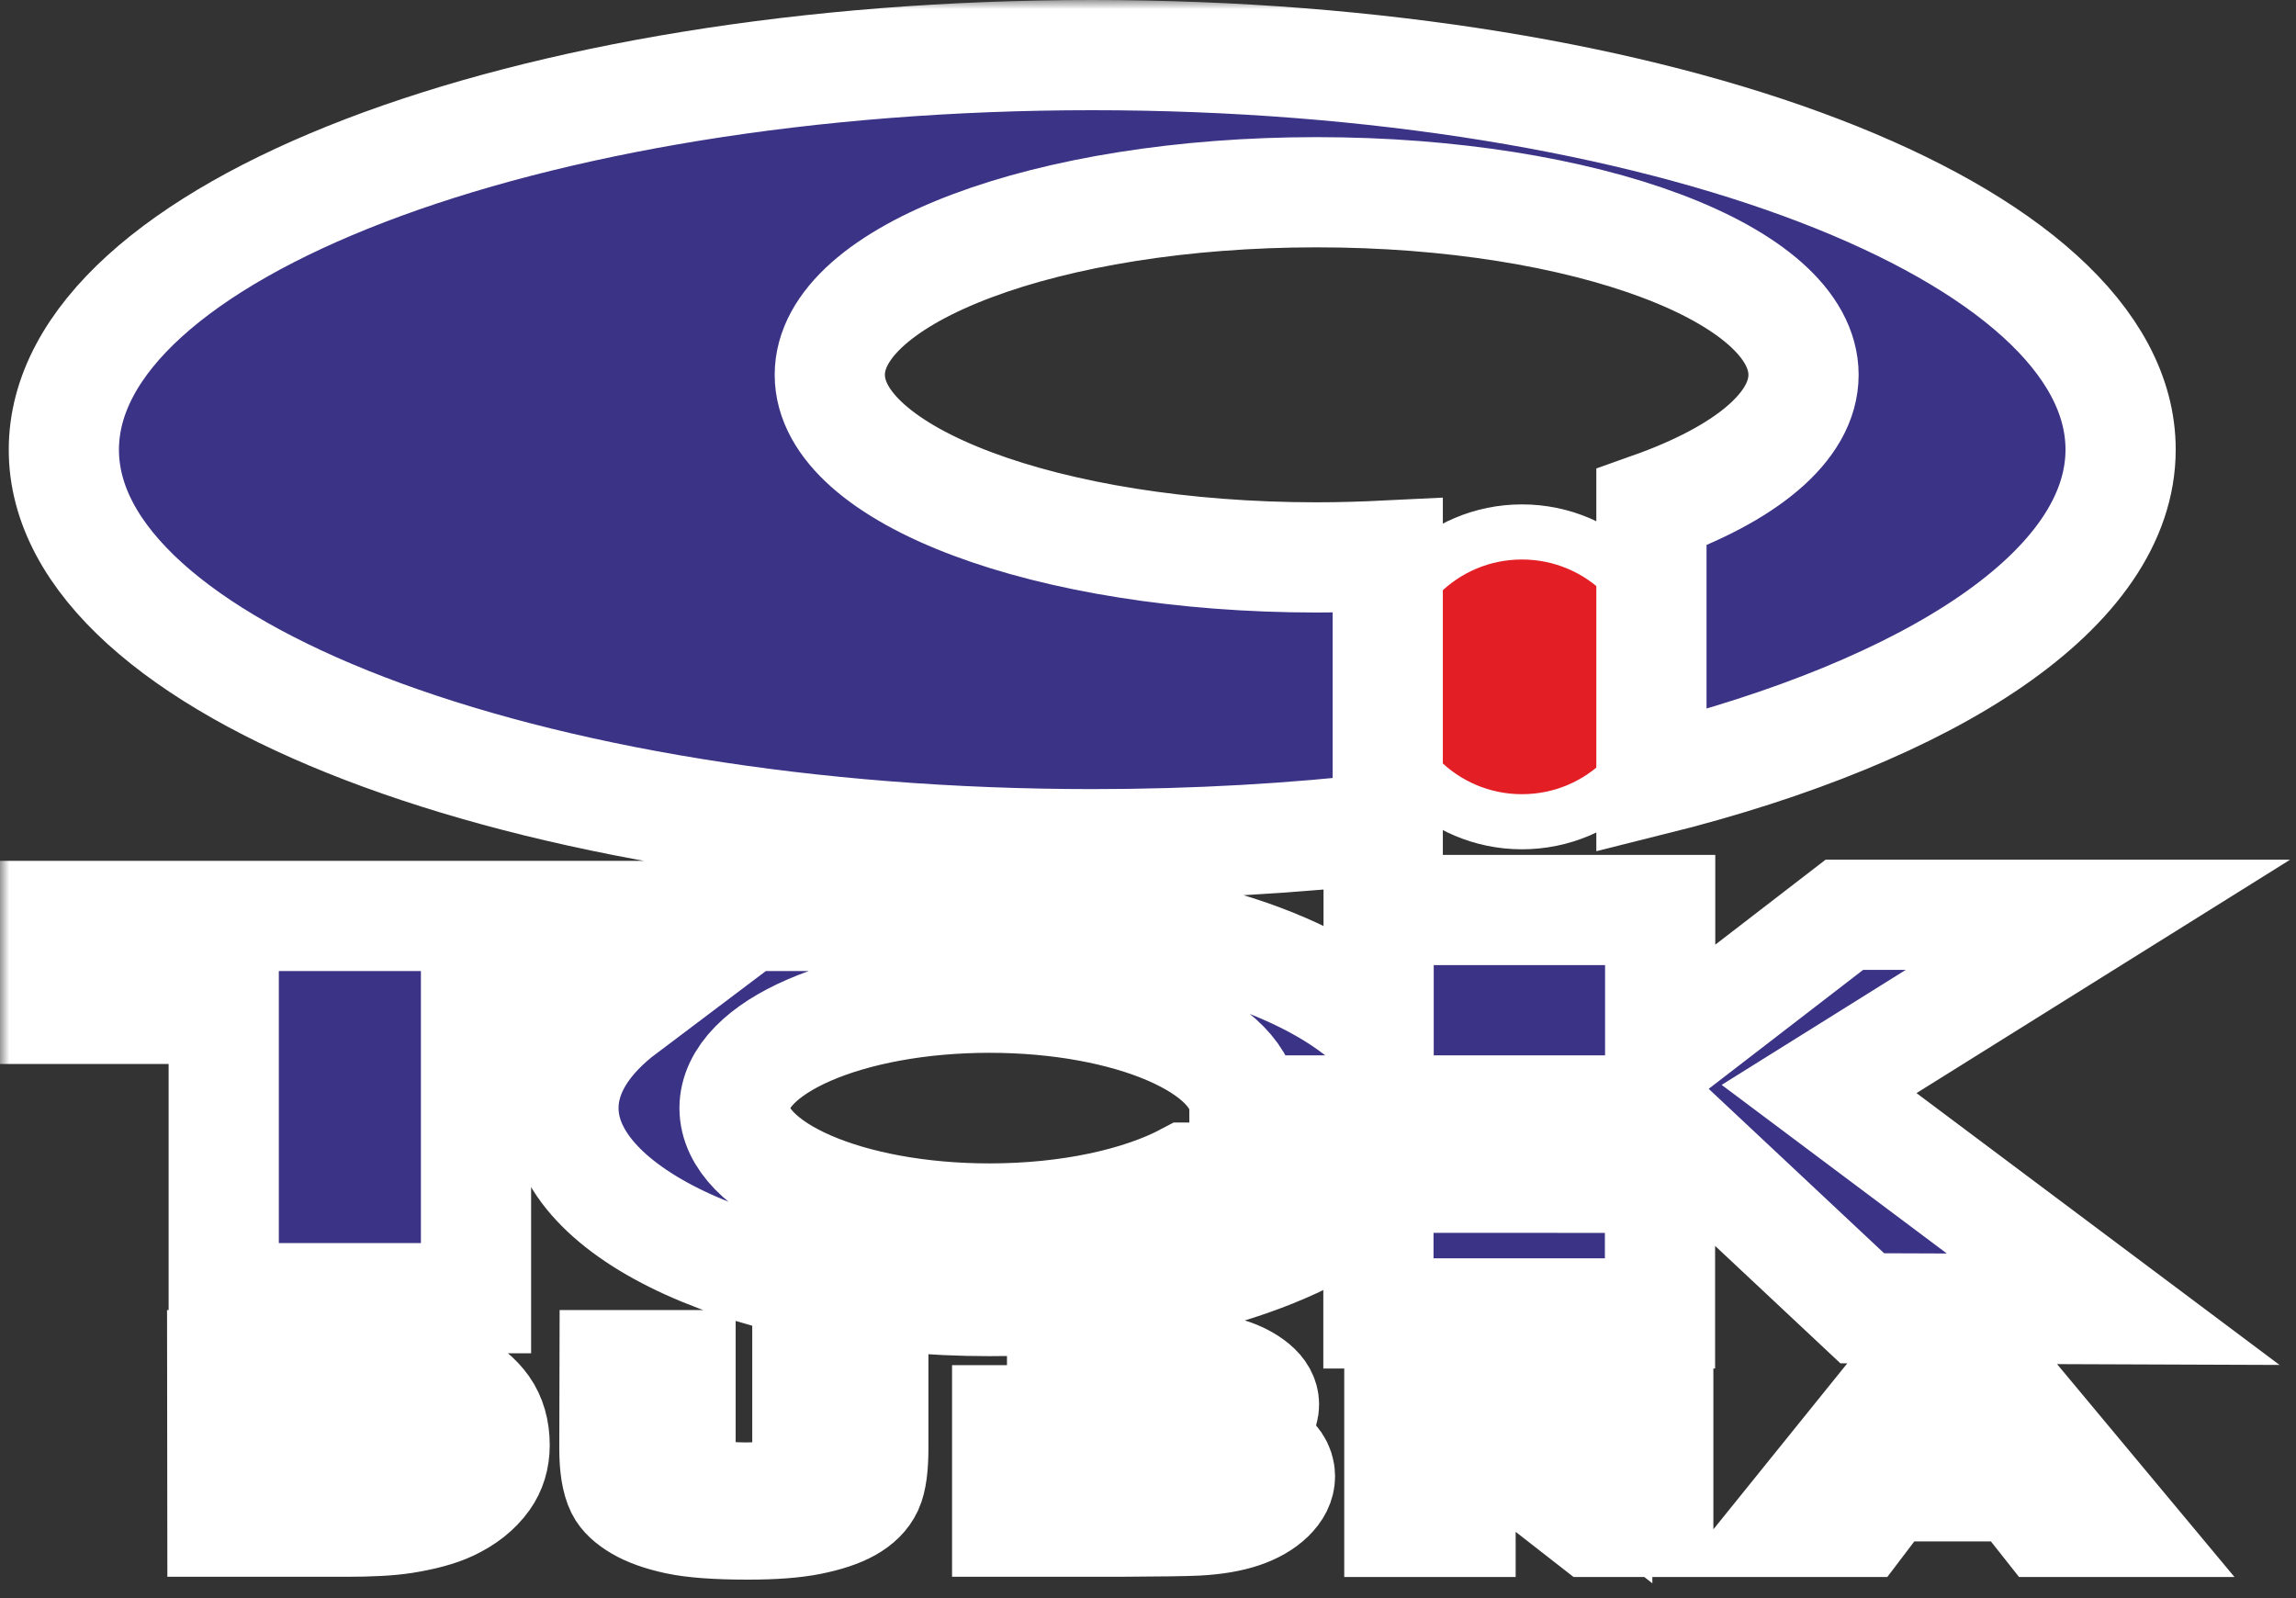
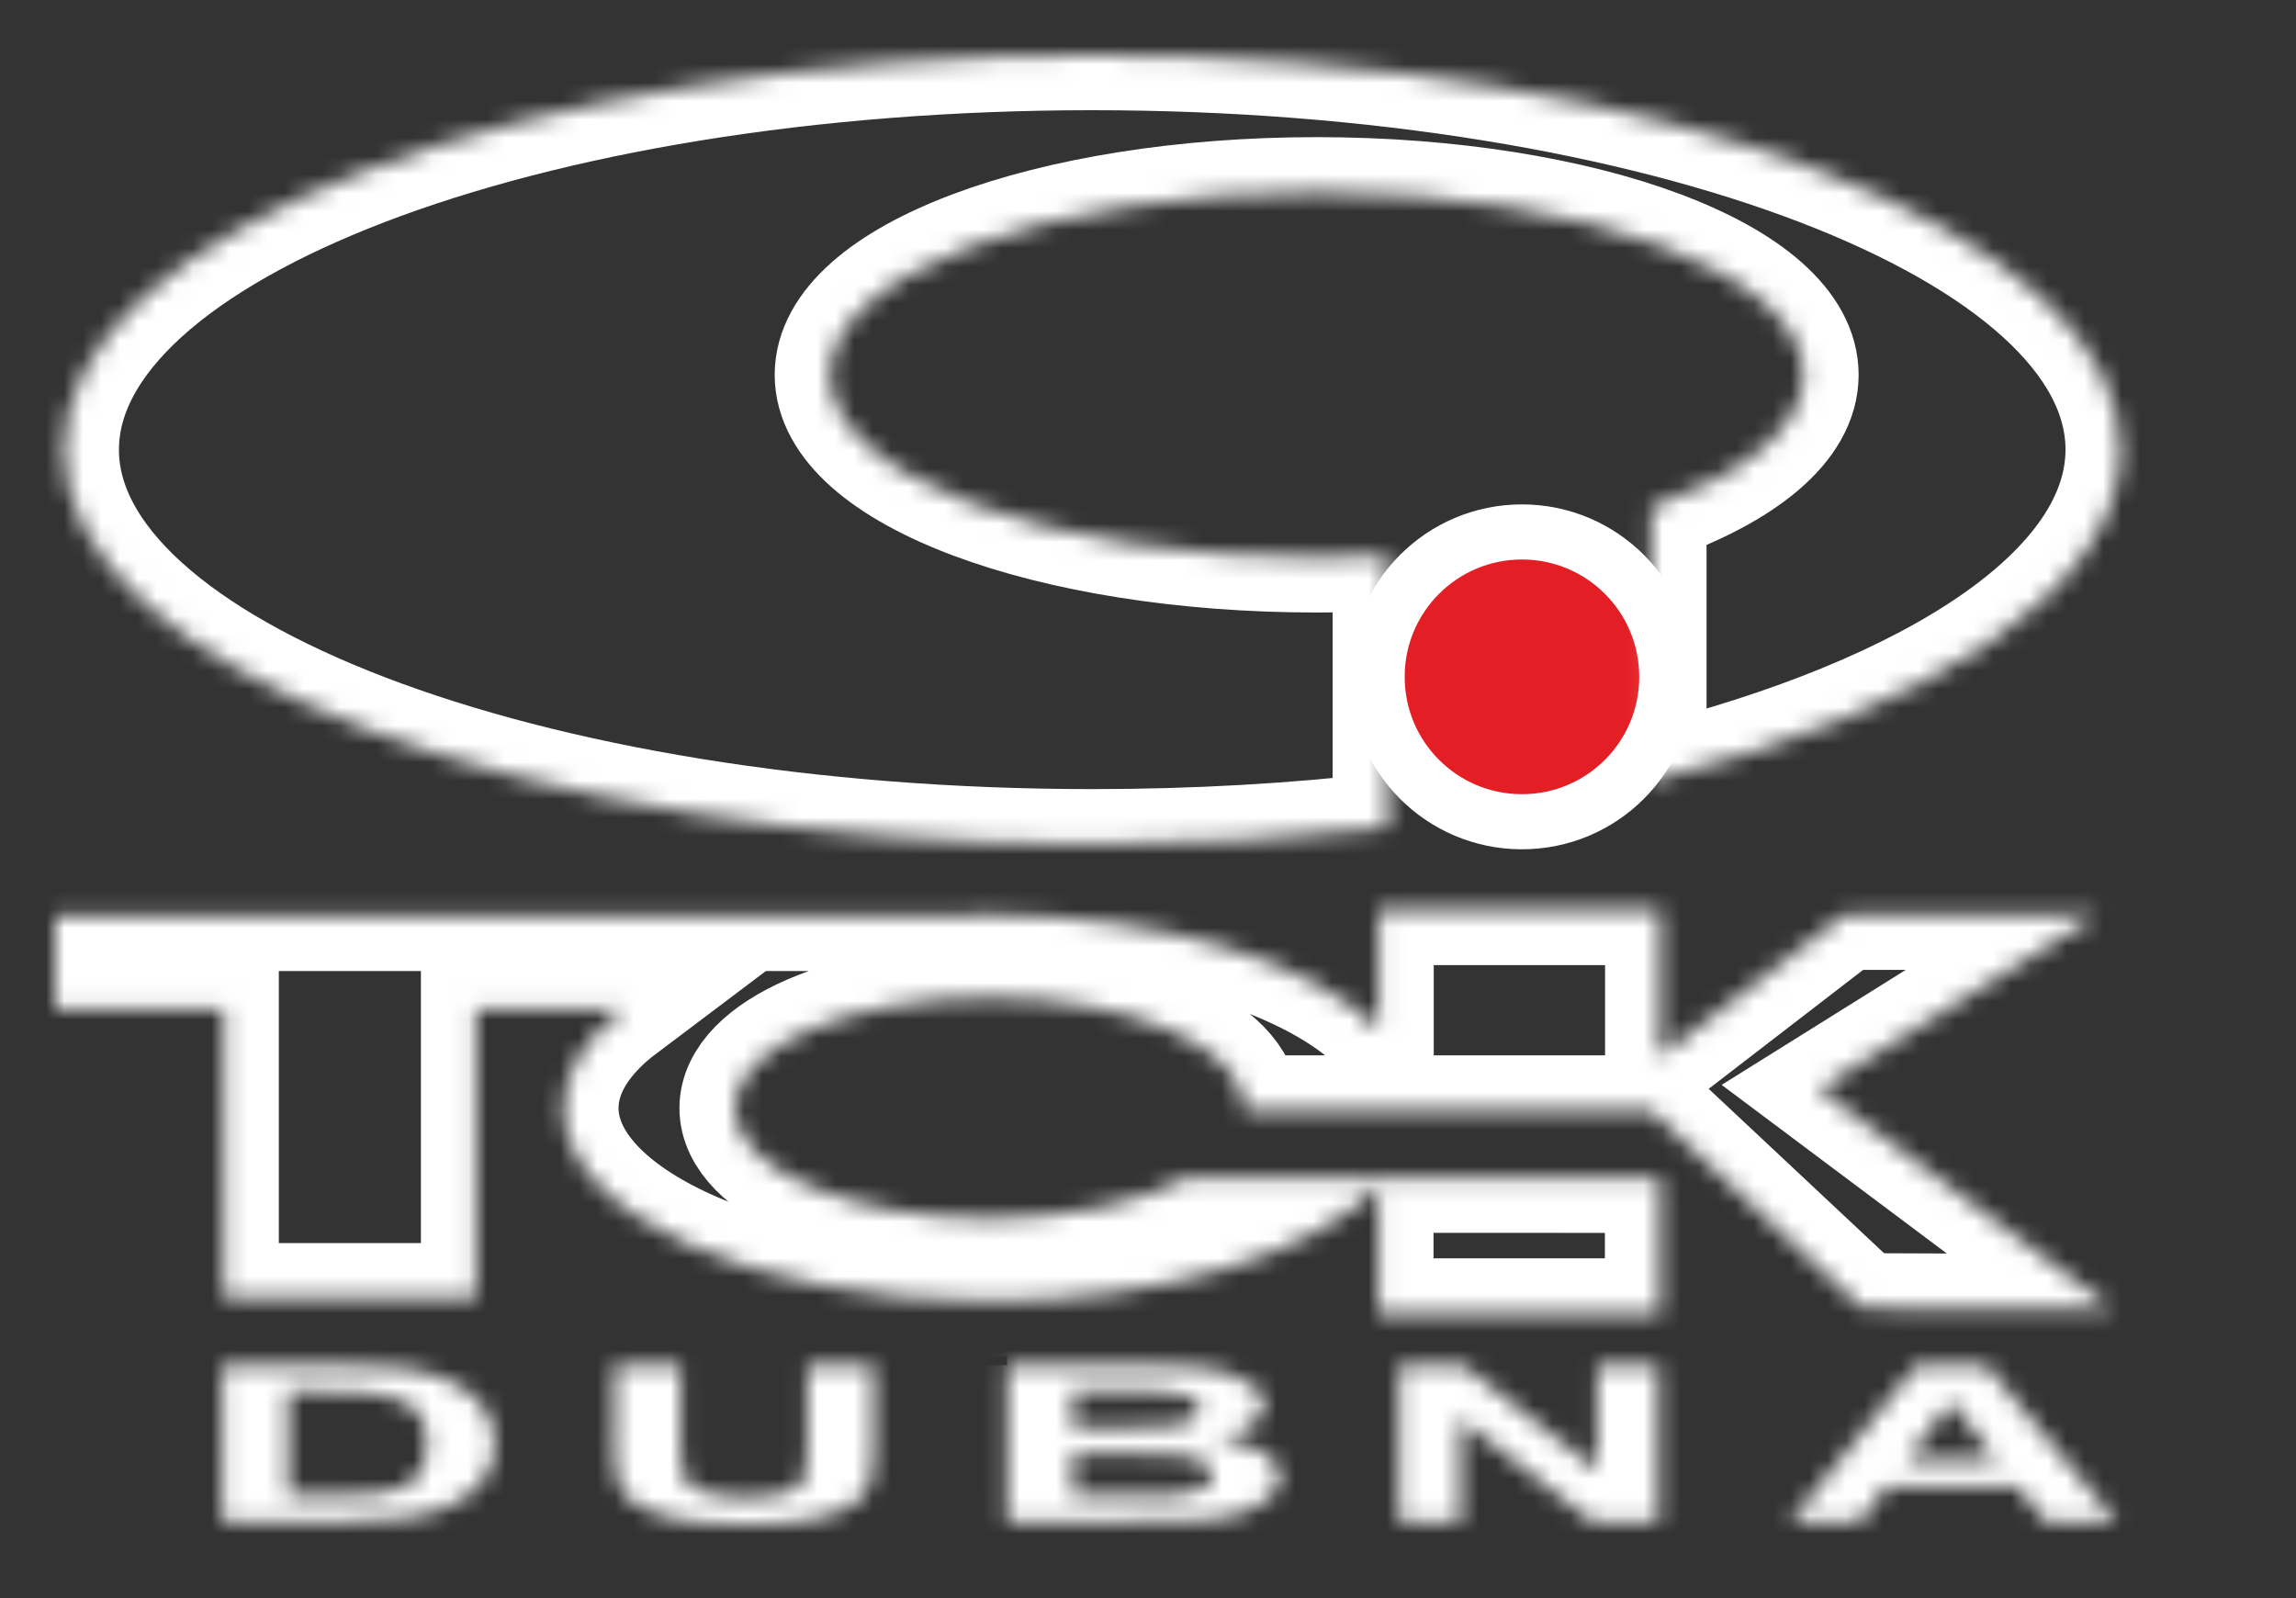
<svg xmlns="http://www.w3.org/2000/svg" width="125" height="87" viewBox="0 0 125 87" fill="none">
  <rect x="0" y="0" width="125" height="87" fill="#333333" stroke="none" />
  <path d="M82.859 28.961C87.218 28.961 90.745 32.491 90.745 36.85C90.745 41.208 87.218 44.738 82.859 44.738C78.501 44.738 74.974 41.208 74.974 36.85C74.974 32.491 78.501 28.961 82.859 28.961Z" fill="#E31E24" stroke="white" stroke-width="3" />
  <mask id="path-2-outside-1_41_85" maskUnits="userSpaceOnUse" x="0" y="0" width="125" height="87" fill="black">
-     <rect fill="white" width="125" height="87" />
    <path fill-rule="evenodd" clip-rule="evenodd" d="M12.098 74.323H18.628C20.098 74.323 21.226 74.375 21.992 74.489C23.027 74.633 23.917 74.892 24.662 75.275C25.407 75.648 25.966 76.114 26.349 76.653C26.732 77.201 26.929 77.874 26.929 78.672C26.929 79.376 26.743 79.976 26.38 80.484C25.935 81.105 25.304 81.602 24.486 81.985C23.865 82.275 23.027 82.503 21.982 82.669C21.195 82.793 20.139 82.845 18.825 82.845H12.108L12.098 74.323ZM59.458 3C90.384 3 115.451 12.62 115.451 24.476C115.451 32.034 105.277 38.672 89.908 42.503V27.623C95.01 25.811 98.188 23.254 98.188 20.406C98.188 14.918 86.316 10.466 71.682 10.466C57.037 10.466 45.176 14.918 45.176 20.406C45.176 25.894 57.047 30.347 71.682 30.347C72.996 30.347 74.29 30.305 75.552 30.243V45.06C70.46 45.651 65.058 45.961 59.469 45.961C28.543 45.961 3.476 36.342 3.476 24.486C3.476 12.609 28.543 3 59.458 3ZM53.87 54.318C61.528 54.318 67.749 57.01 67.749 60.334C67.749 60.375 67.749 60.416 67.749 60.458H89.897L101.386 71.227L115.048 71.278L99.036 59.288L114.22 49.803H100.413L90.384 57.528V49.544H75.056V56.036C71.433 52.371 63.319 49.813 53.88 49.813C53.104 49.813 52.327 49.834 51.572 49.865H3V54.928H12.18V70.678H25.915V54.928H33.967C31.876 56.502 30.675 58.356 30.675 60.323C30.675 66.122 41.056 70.833 53.87 70.833C63.309 70.833 71.423 68.276 75.045 64.621V71.506H90.374V64.124L64.644 64.113C62.098 65.469 58.217 66.339 53.87 66.339C46.211 66.339 39.99 63.647 39.99 60.323C40.001 57.01 46.211 54.318 53.87 54.318ZM115.244 82.855H111.373L109.842 80.919H102.731L101.261 82.855H97.463L104.346 74.323H108.134L115.244 82.855ZM108.682 79.469L106.219 76.311L103.828 79.469H108.682ZM76.184 82.855V74.323H79.661L86.958 80.039V74.323H90.28V82.855H86.699L79.516 77.253V82.855H76.184ZM54.822 74.323H61.911C63.319 74.323 64.364 74.354 65.047 74.406C65.741 74.468 66.351 74.582 66.9 74.758C67.448 74.934 67.904 75.172 68.266 75.472C68.628 75.772 68.815 76.104 68.815 76.466C68.815 76.86 68.587 77.233 68.142 77.564C67.697 77.895 67.086 78.144 66.331 78.309C67.407 78.465 68.235 78.724 68.815 79.086C69.394 79.448 69.684 79.883 69.684 80.37C69.684 80.763 69.498 81.136 69.125 81.499C68.753 81.861 68.235 82.161 67.583 82.379C66.931 82.596 66.134 82.731 65.182 82.782C64.592 82.814 63.143 82.834 60.866 82.845H54.832V74.323H54.822ZM58.413 75.741V77.709H60.752C62.139 77.709 63.008 77.698 63.35 77.678C63.961 77.647 64.447 77.543 64.789 77.377C65.141 77.212 65.317 76.984 65.317 76.715C65.317 76.456 65.161 76.238 64.861 76.073C64.561 75.907 64.106 75.814 63.516 75.772C63.164 75.752 62.139 75.741 60.462 75.741H58.413ZM58.413 79.127V81.416H61.735C63.019 81.416 63.847 81.395 64.188 81.364C64.716 81.312 65.151 81.198 65.492 81.022C65.824 80.836 65.999 80.598 65.999 80.297C65.999 80.039 65.875 79.821 65.617 79.645C65.358 79.469 64.985 79.334 64.499 79.252C64.012 79.169 62.946 79.127 61.321 79.127H58.413ZM33.46 74.323H37.051V78.941C37.051 79.676 37.092 80.152 37.186 80.37C37.341 80.722 37.693 81.001 38.262 81.209C38.831 81.426 39.618 81.53 40.601 81.53C41.605 81.53 42.361 81.426 42.878 81.229C43.385 81.033 43.696 80.784 43.799 80.494C43.903 80.204 43.954 79.718 43.954 79.044V74.323H47.546V78.806C47.546 79.832 47.453 80.556 47.256 80.981C47.059 81.405 46.707 81.757 46.19 82.047C45.672 82.337 44.979 82.565 44.11 82.741C43.24 82.917 42.112 83 40.715 83C39.028 83 37.745 82.907 36.875 82.72C36.006 82.534 35.312 82.285 34.805 81.985C34.298 81.685 33.967 81.374 33.801 81.043C33.563 80.556 33.449 79.832 33.449 78.879L33.46 74.323ZM15.689 75.762V81.405H18.349C19.342 81.405 20.057 81.374 20.502 81.323C21.081 81.25 21.557 81.136 21.94 80.971C22.323 80.805 22.634 80.525 22.872 80.153C23.11 79.769 23.234 79.252 23.234 78.589C23.234 77.926 23.11 77.429 22.872 77.077C22.634 76.725 22.292 76.445 21.857 76.249C21.423 76.052 20.874 75.917 20.212 75.845C19.715 75.793 18.742 75.762 17.283 75.762H15.689Z" />
  </mask>
-   <path fill-rule="evenodd" clip-rule="evenodd" d="M12.098 74.323H18.628C20.098 74.323 21.226 74.375 21.992 74.489C23.027 74.633 23.917 74.892 24.662 75.275C25.407 75.648 25.966 76.114 26.349 76.653C26.732 77.201 26.929 77.874 26.929 78.672C26.929 79.376 26.743 79.976 26.38 80.484C25.935 81.105 25.304 81.602 24.486 81.985C23.865 82.275 23.027 82.503 21.982 82.669C21.195 82.793 20.139 82.845 18.825 82.845H12.108L12.098 74.323ZM59.458 3C90.384 3 115.451 12.62 115.451 24.476C115.451 32.034 105.277 38.672 89.908 42.503V27.623C95.01 25.811 98.188 23.254 98.188 20.406C98.188 14.918 86.316 10.466 71.682 10.466C57.037 10.466 45.176 14.918 45.176 20.406C45.176 25.894 57.047 30.347 71.682 30.347C72.996 30.347 74.29 30.305 75.552 30.243V45.06C70.46 45.651 65.058 45.961 59.469 45.961C28.543 45.961 3.476 36.342 3.476 24.486C3.476 12.609 28.543 3 59.458 3ZM53.87 54.318C61.528 54.318 67.749 57.01 67.749 60.334C67.749 60.375 67.749 60.416 67.749 60.458H89.897L101.386 71.227L115.048 71.278L99.036 59.288L114.22 49.803H100.413L90.384 57.528V49.544H75.056V56.036C71.433 52.371 63.319 49.813 53.88 49.813C53.104 49.813 52.327 49.834 51.572 49.865H3V54.928H12.18V70.678H25.915V54.928H33.967C31.876 56.502 30.675 58.356 30.675 60.323C30.675 66.122 41.056 70.833 53.87 70.833C63.309 70.833 71.423 68.276 75.045 64.621V71.506H90.374V64.124L64.644 64.113C62.098 65.469 58.217 66.339 53.87 66.339C46.211 66.339 39.99 63.647 39.99 60.323C40.001 57.01 46.211 54.318 53.87 54.318ZM115.244 82.855H111.373L109.842 80.919H102.731L101.261 82.855H97.463L104.346 74.323H108.134L115.244 82.855ZM108.682 79.469L106.219 76.311L103.828 79.469H108.682ZM76.184 82.855V74.323H79.661L86.958 80.039V74.323H90.28V82.855H86.699L79.516 77.253V82.855H76.184ZM54.822 74.323H61.911C63.319 74.323 64.364 74.354 65.047 74.406C65.741 74.468 66.351 74.582 66.9 74.758C67.448 74.934 67.904 75.172 68.266 75.472C68.628 75.772 68.815 76.104 68.815 76.466C68.815 76.86 68.587 77.233 68.142 77.564C67.697 77.895 67.086 78.144 66.331 78.309C67.407 78.465 68.235 78.724 68.815 79.086C69.394 79.448 69.684 79.883 69.684 80.37C69.684 80.763 69.498 81.136 69.125 81.499C68.753 81.861 68.235 82.161 67.583 82.379C66.931 82.596 66.134 82.731 65.182 82.782C64.592 82.814 63.143 82.834 60.866 82.845H54.832V74.323H54.822ZM58.413 75.741V77.709H60.752C62.139 77.709 63.008 77.698 63.35 77.678C63.961 77.647 64.447 77.543 64.789 77.377C65.141 77.212 65.317 76.984 65.317 76.715C65.317 76.456 65.161 76.238 64.861 76.073C64.561 75.907 64.106 75.814 63.516 75.772C63.164 75.752 62.139 75.741 60.462 75.741H58.413ZM58.413 79.127V81.416H61.735C63.019 81.416 63.847 81.395 64.188 81.364C64.716 81.312 65.151 81.198 65.492 81.022C65.824 80.836 65.999 80.598 65.999 80.297C65.999 80.039 65.875 79.821 65.617 79.645C65.358 79.469 64.985 79.334 64.499 79.252C64.012 79.169 62.946 79.127 61.321 79.127H58.413ZM33.46 74.323H37.051V78.941C37.051 79.676 37.092 80.152 37.186 80.37C37.341 80.722 37.693 81.001 38.262 81.209C38.831 81.426 39.618 81.53 40.601 81.53C41.605 81.53 42.361 81.426 42.878 81.229C43.385 81.033 43.696 80.784 43.799 80.494C43.903 80.204 43.954 79.718 43.954 79.044V74.323H47.546V78.806C47.546 79.832 47.453 80.556 47.256 80.981C47.059 81.405 46.707 81.757 46.19 82.047C45.672 82.337 44.979 82.565 44.11 82.741C43.24 82.917 42.112 83 40.715 83C39.028 83 37.745 82.907 36.875 82.72C36.006 82.534 35.312 82.285 34.805 81.985C34.298 81.685 33.967 81.374 33.801 81.043C33.563 80.556 33.449 79.832 33.449 78.879L33.46 74.323ZM15.689 75.762V81.405H18.349C19.342 81.405 20.057 81.374 20.502 81.323C21.081 81.25 21.557 81.136 21.94 80.971C22.323 80.805 22.634 80.525 22.872 80.153C23.11 79.769 23.234 79.252 23.234 78.589C23.234 77.926 23.11 77.429 22.872 77.077C22.634 76.725 22.292 76.445 21.857 76.249C21.423 76.052 20.874 75.917 20.212 75.845C19.715 75.793 18.742 75.762 17.283 75.762H15.689Z" fill="#3B3386" />
-   <path fill-rule="evenodd" clip-rule="evenodd" d="M12.098 74.323H18.628C20.098 74.323 21.226 74.375 21.992 74.489C23.027 74.633 23.917 74.892 24.662 75.275C25.407 75.648 25.966 76.114 26.349 76.653C26.732 77.201 26.929 77.874 26.929 78.672C26.929 79.376 26.743 79.976 26.38 80.484C25.935 81.105 25.304 81.602 24.486 81.985C23.865 82.275 23.027 82.503 21.982 82.669C21.195 82.793 20.139 82.845 18.825 82.845H12.108L12.098 74.323ZM59.458 3C90.384 3 115.451 12.62 115.451 24.476C115.451 32.034 105.277 38.672 89.908 42.503V27.623C95.01 25.811 98.188 23.254 98.188 20.406C98.188 14.918 86.316 10.466 71.682 10.466C57.037 10.466 45.176 14.918 45.176 20.406C45.176 25.894 57.047 30.347 71.682 30.347C72.996 30.347 74.29 30.305 75.552 30.243V45.06C70.46 45.651 65.058 45.961 59.469 45.961C28.543 45.961 3.476 36.342 3.476 24.486C3.476 12.609 28.543 3 59.458 3ZM53.87 54.318C61.528 54.318 67.749 57.01 67.749 60.334C67.749 60.375 67.749 60.416 67.749 60.458H89.897L101.386 71.227L115.048 71.278L99.036 59.288L114.22 49.803H100.413L90.384 57.528V49.544H75.056V56.036C71.433 52.371 63.319 49.813 53.88 49.813C53.104 49.813 52.327 49.834 51.572 49.865H3V54.928H12.18V70.678H25.915V54.928H33.967C31.876 56.502 30.675 58.356 30.675 60.323C30.675 66.122 41.056 70.833 53.87 70.833C63.309 70.833 71.423 68.276 75.045 64.621V71.506H90.374V64.124L64.644 64.113C62.098 65.469 58.217 66.339 53.87 66.339C46.211 66.339 39.99 63.647 39.99 60.323C40.001 57.01 46.211 54.318 53.87 54.318ZM115.244 82.855H111.373L109.842 80.919H102.731L101.261 82.855H97.463L104.346 74.323H108.134L115.244 82.855ZM108.682 79.469L106.219 76.311L103.828 79.469H108.682ZM76.184 82.855V74.323H79.661L86.958 80.039V74.323H90.28V82.855H86.699L79.516 77.253V82.855H76.184ZM54.822 74.323H61.911C63.319 74.323 64.364 74.354 65.047 74.406C65.741 74.468 66.351 74.582 66.9 74.758C67.448 74.934 67.904 75.172 68.266 75.472C68.628 75.772 68.815 76.104 68.815 76.466C68.815 76.86 68.587 77.233 68.142 77.564C67.697 77.895 67.086 78.144 66.331 78.309C67.407 78.465 68.235 78.724 68.815 79.086C69.394 79.448 69.684 79.883 69.684 80.37C69.684 80.763 69.498 81.136 69.125 81.499C68.753 81.861 68.235 82.161 67.583 82.379C66.931 82.596 66.134 82.731 65.182 82.782C64.592 82.814 63.143 82.834 60.866 82.845H54.832V74.323H54.822ZM58.413 75.741V77.709H60.752C62.139 77.709 63.008 77.698 63.35 77.678C63.961 77.647 64.447 77.543 64.789 77.377C65.141 77.212 65.317 76.984 65.317 76.715C65.317 76.456 65.161 76.238 64.861 76.073C64.561 75.907 64.106 75.814 63.516 75.772C63.164 75.752 62.139 75.741 60.462 75.741H58.413ZM58.413 79.127V81.416H61.735C63.019 81.416 63.847 81.395 64.188 81.364C64.716 81.312 65.151 81.198 65.492 81.022C65.824 80.836 65.999 80.598 65.999 80.297C65.999 80.039 65.875 79.821 65.617 79.645C65.358 79.469 64.985 79.334 64.499 79.252C64.012 79.169 62.946 79.127 61.321 79.127H58.413ZM33.46 74.323H37.051V78.941C37.051 79.676 37.092 80.152 37.186 80.37C37.341 80.722 37.693 81.001 38.262 81.209C38.831 81.426 39.618 81.53 40.601 81.53C41.605 81.53 42.361 81.426 42.878 81.229C43.385 81.033 43.696 80.784 43.799 80.494C43.903 80.204 43.954 79.718 43.954 79.044V74.323H47.546V78.806C47.546 79.832 47.453 80.556 47.256 80.981C47.059 81.405 46.707 81.757 46.19 82.047C45.672 82.337 44.979 82.565 44.11 82.741C43.24 82.917 42.112 83 40.715 83C39.028 83 37.745 82.907 36.875 82.72C36.006 82.534 35.312 82.285 34.805 81.985C34.298 81.685 33.967 81.374 33.801 81.043C33.563 80.556 33.449 79.832 33.449 78.879L33.46 74.323ZM15.689 75.762V81.405H18.349C19.342 81.405 20.057 81.374 20.502 81.323C21.081 81.25 21.557 81.136 21.94 80.971C22.323 80.805 22.634 80.525 22.872 80.153C23.11 79.769 23.234 79.252 23.234 78.589C23.234 77.926 23.11 77.429 22.872 77.077C22.634 76.725 22.292 76.445 21.857 76.249C21.423 76.052 20.874 75.917 20.212 75.845C19.715 75.793 18.742 75.762 17.283 75.762H15.689Z" stroke="white" stroke-width="6" mask="url(#path-2-outside-1_41_85)" />
+   <path fill-rule="evenodd" clip-rule="evenodd" d="M12.098 74.323H18.628C20.098 74.323 21.226 74.375 21.992 74.489C23.027 74.633 23.917 74.892 24.662 75.275C25.407 75.648 25.966 76.114 26.349 76.653C26.732 77.201 26.929 77.874 26.929 78.672C26.929 79.376 26.743 79.976 26.38 80.484C25.935 81.105 25.304 81.602 24.486 81.985C23.865 82.275 23.027 82.503 21.982 82.669C21.195 82.793 20.139 82.845 18.825 82.845H12.108L12.098 74.323ZM59.458 3C90.384 3 115.451 12.62 115.451 24.476C115.451 32.034 105.277 38.672 89.908 42.503V27.623C95.01 25.811 98.188 23.254 98.188 20.406C98.188 14.918 86.316 10.466 71.682 10.466C57.037 10.466 45.176 14.918 45.176 20.406C45.176 25.894 57.047 30.347 71.682 30.347C72.996 30.347 74.29 30.305 75.552 30.243V45.06C70.46 45.651 65.058 45.961 59.469 45.961C28.543 45.961 3.476 36.342 3.476 24.486C3.476 12.609 28.543 3 59.458 3ZM53.87 54.318C61.528 54.318 67.749 57.01 67.749 60.334C67.749 60.375 67.749 60.416 67.749 60.458H89.897L101.386 71.227L115.048 71.278L99.036 59.288L114.22 49.803H100.413L90.384 57.528V49.544H75.056V56.036C71.433 52.371 63.319 49.813 53.88 49.813C53.104 49.813 52.327 49.834 51.572 49.865H3V54.928H12.18V70.678H25.915V54.928H33.967C31.876 56.502 30.675 58.356 30.675 60.323C30.675 66.122 41.056 70.833 53.87 70.833C63.309 70.833 71.423 68.276 75.045 64.621V71.506H90.374V64.124L64.644 64.113C62.098 65.469 58.217 66.339 53.87 66.339C46.211 66.339 39.99 63.647 39.99 60.323C40.001 57.01 46.211 54.318 53.87 54.318ZM115.244 82.855H111.373L109.842 80.919H102.731L101.261 82.855H97.463L104.346 74.323H108.134L115.244 82.855ZM108.682 79.469L106.219 76.311L103.828 79.469H108.682ZM76.184 82.855V74.323H79.661L86.958 80.039V74.323H90.28V82.855H86.699L79.516 77.253V82.855H76.184ZM54.822 74.323H61.911C63.319 74.323 64.364 74.354 65.047 74.406C65.741 74.468 66.351 74.582 66.9 74.758C67.448 74.934 67.904 75.172 68.266 75.472C68.628 75.772 68.815 76.104 68.815 76.466C68.815 76.86 68.587 77.233 68.142 77.564C67.697 77.895 67.086 78.144 66.331 78.309C67.407 78.465 68.235 78.724 68.815 79.086C69.394 79.448 69.684 79.883 69.684 80.37C69.684 80.763 69.498 81.136 69.125 81.499C68.753 81.861 68.235 82.161 67.583 82.379C66.931 82.596 66.134 82.731 65.182 82.782C64.592 82.814 63.143 82.834 60.866 82.845H54.832V74.323ZM58.413 75.741V77.709H60.752C62.139 77.709 63.008 77.698 63.35 77.678C63.961 77.647 64.447 77.543 64.789 77.377C65.141 77.212 65.317 76.984 65.317 76.715C65.317 76.456 65.161 76.238 64.861 76.073C64.561 75.907 64.106 75.814 63.516 75.772C63.164 75.752 62.139 75.741 60.462 75.741H58.413ZM58.413 79.127V81.416H61.735C63.019 81.416 63.847 81.395 64.188 81.364C64.716 81.312 65.151 81.198 65.492 81.022C65.824 80.836 65.999 80.598 65.999 80.297C65.999 80.039 65.875 79.821 65.617 79.645C65.358 79.469 64.985 79.334 64.499 79.252C64.012 79.169 62.946 79.127 61.321 79.127H58.413ZM33.46 74.323H37.051V78.941C37.051 79.676 37.092 80.152 37.186 80.37C37.341 80.722 37.693 81.001 38.262 81.209C38.831 81.426 39.618 81.53 40.601 81.53C41.605 81.53 42.361 81.426 42.878 81.229C43.385 81.033 43.696 80.784 43.799 80.494C43.903 80.204 43.954 79.718 43.954 79.044V74.323H47.546V78.806C47.546 79.832 47.453 80.556 47.256 80.981C47.059 81.405 46.707 81.757 46.19 82.047C45.672 82.337 44.979 82.565 44.11 82.741C43.24 82.917 42.112 83 40.715 83C39.028 83 37.745 82.907 36.875 82.72C36.006 82.534 35.312 82.285 34.805 81.985C34.298 81.685 33.967 81.374 33.801 81.043C33.563 80.556 33.449 79.832 33.449 78.879L33.46 74.323ZM15.689 75.762V81.405H18.349C19.342 81.405 20.057 81.374 20.502 81.323C21.081 81.25 21.557 81.136 21.94 80.971C22.323 80.805 22.634 80.525 22.872 80.153C23.11 79.769 23.234 79.252 23.234 78.589C23.234 77.926 23.11 77.429 22.872 77.077C22.634 76.725 22.292 76.445 21.857 76.249C21.423 76.052 20.874 75.917 20.212 75.845C19.715 75.793 18.742 75.762 17.283 75.762H15.689Z" stroke="white" stroke-width="6" mask="url(#path-2-outside-1_41_85)" />
</svg>